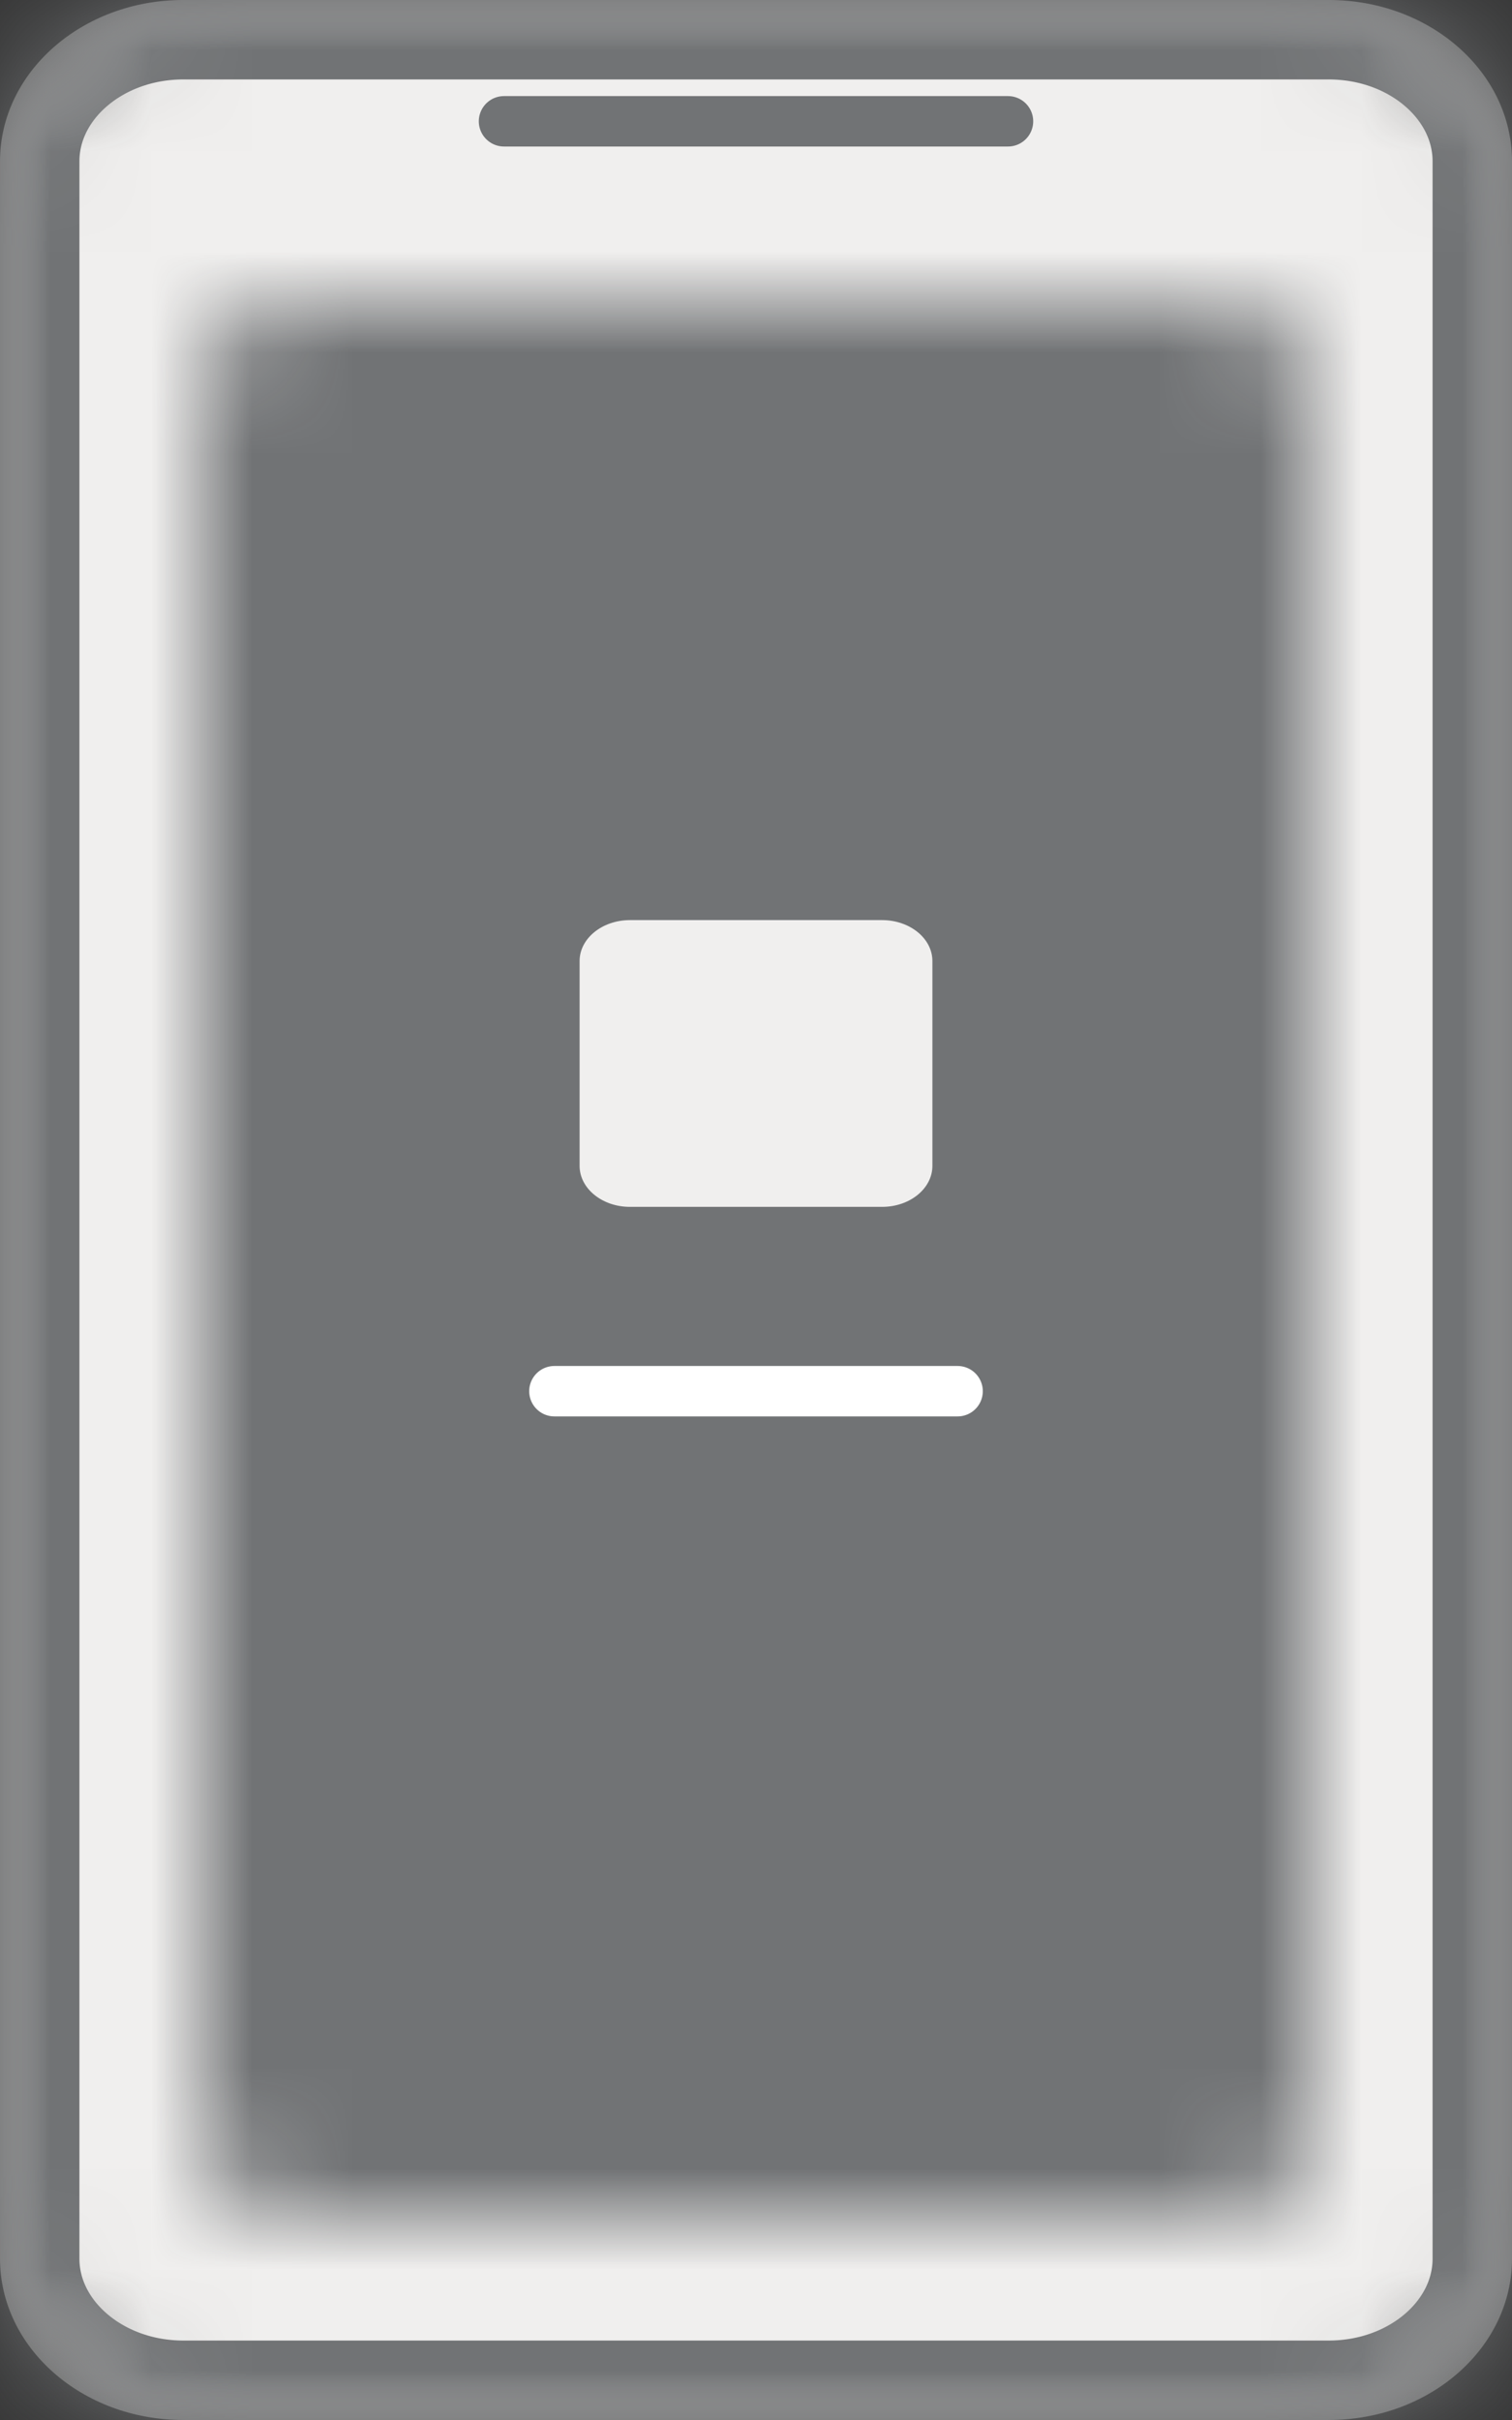
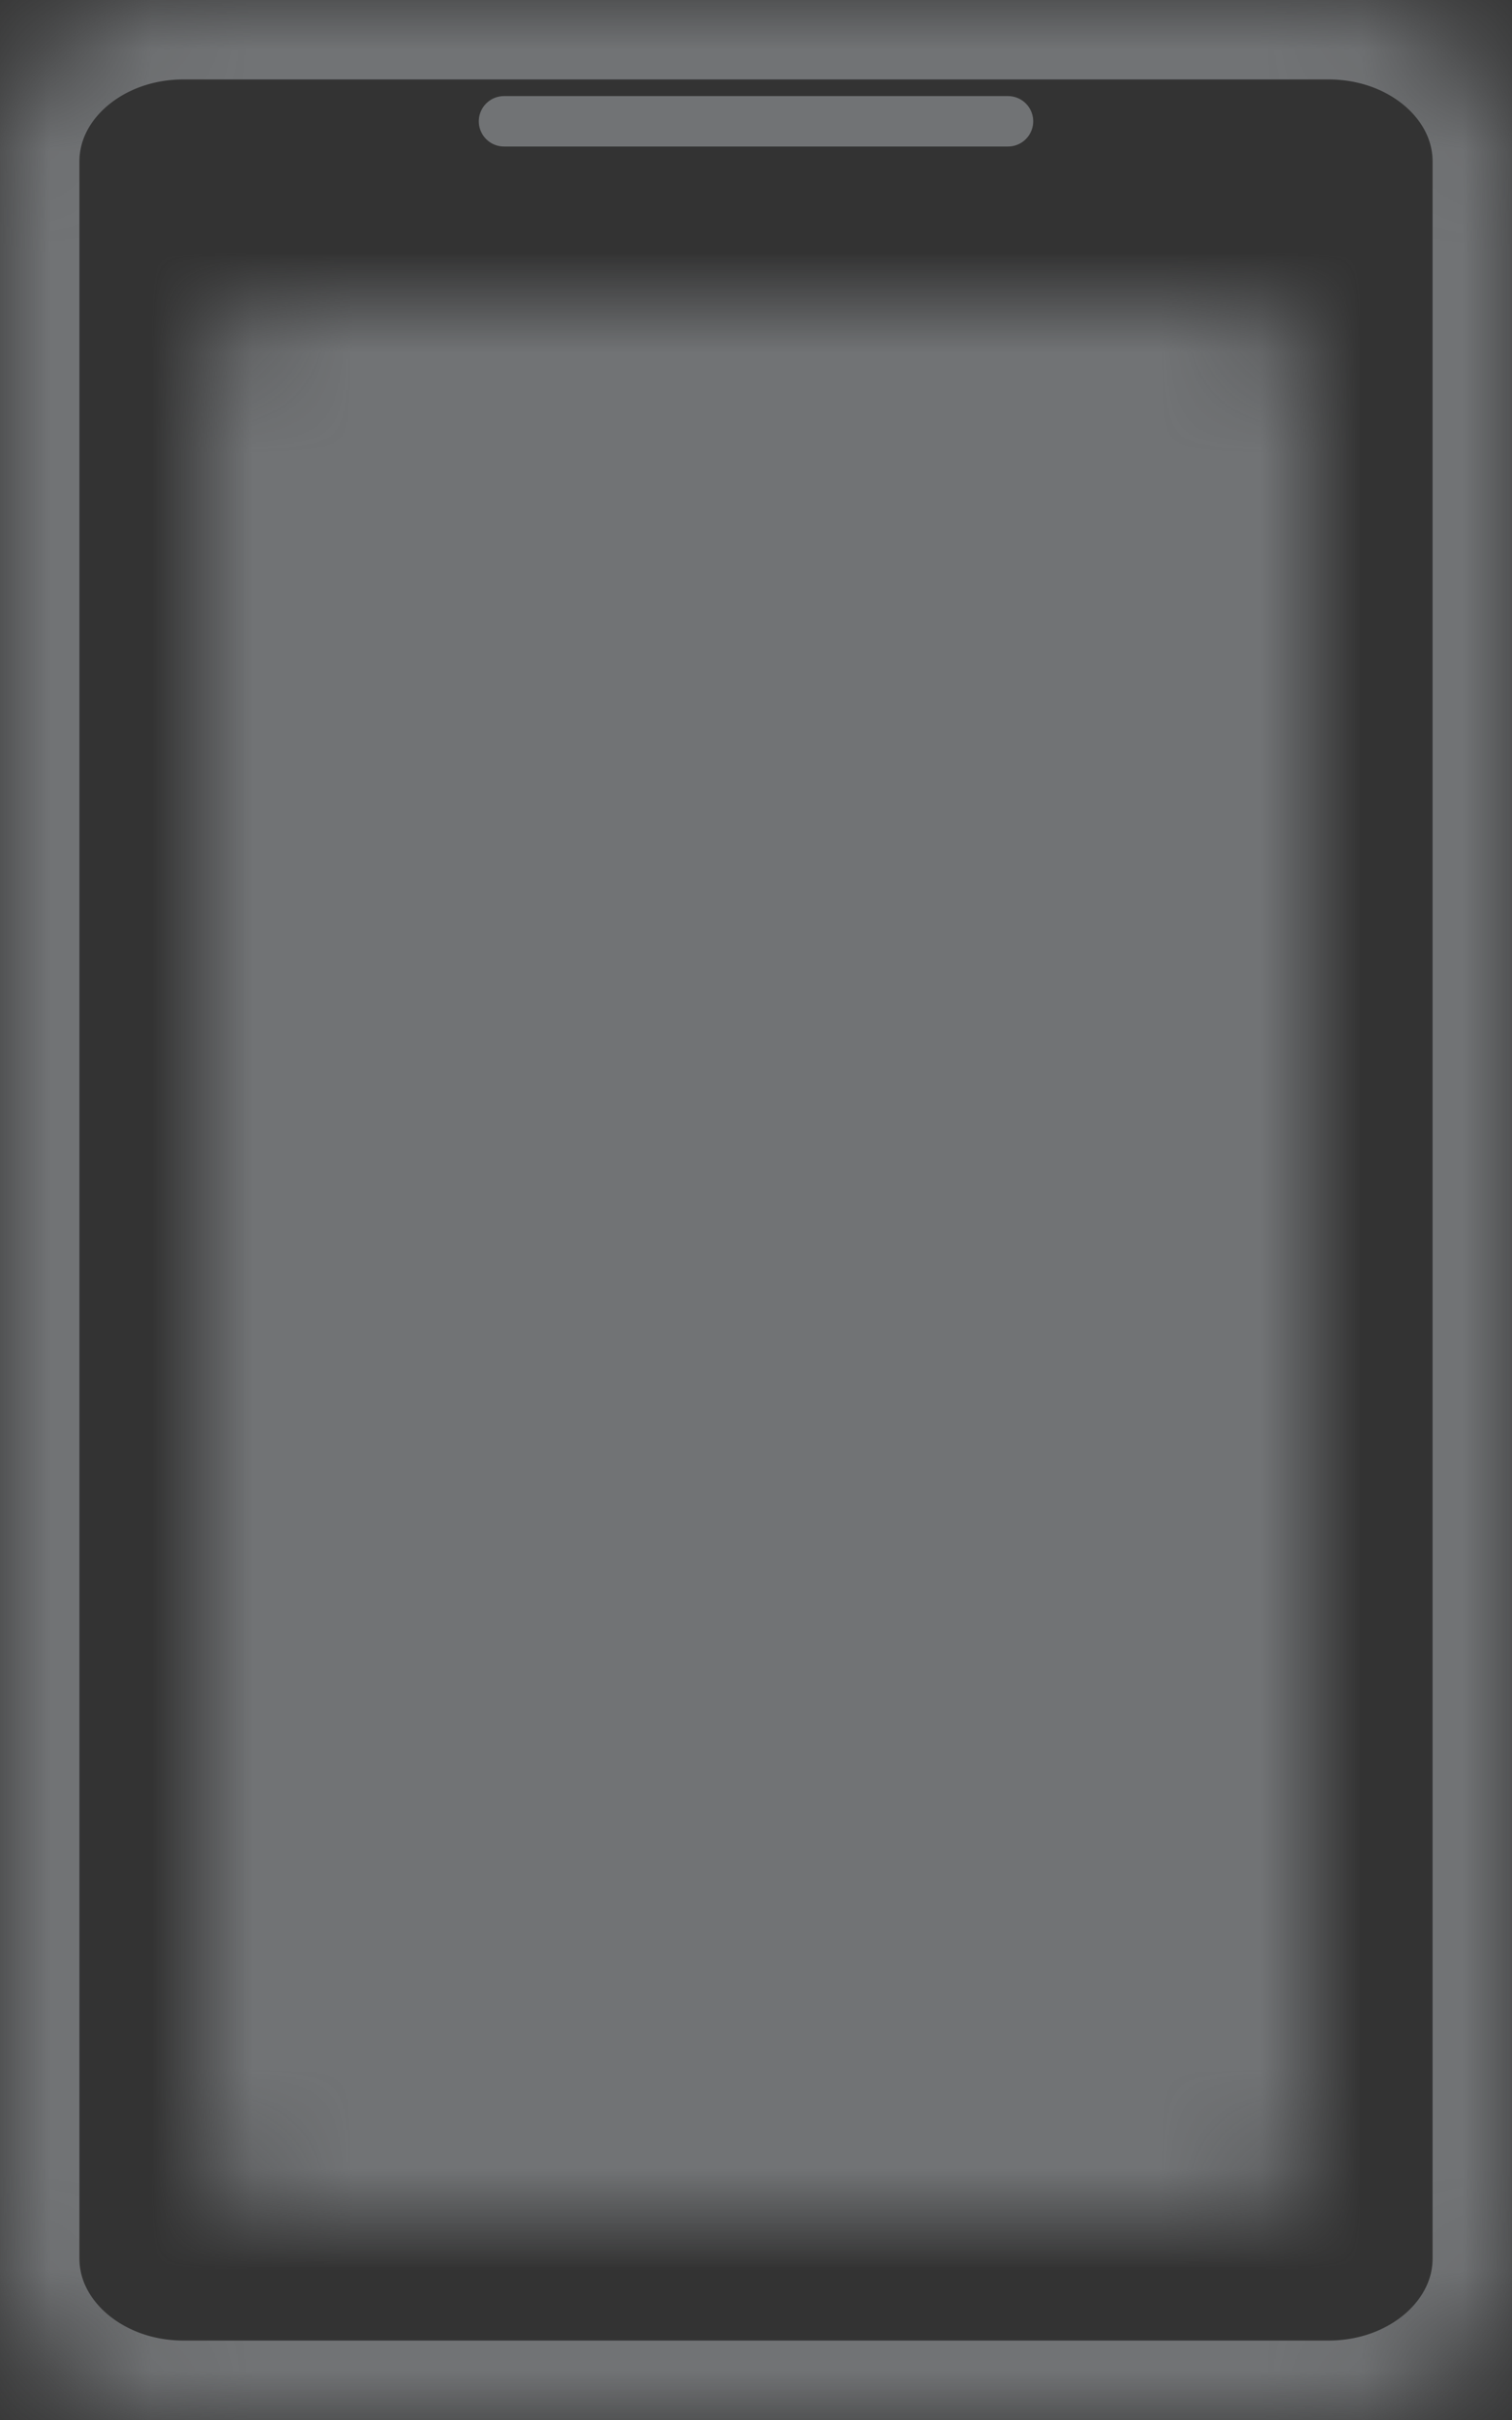
<svg xmlns="http://www.w3.org/2000/svg" xmlns:xlink="http://www.w3.org/1999/xlink" width="15px" height="24px" viewBox="0 0 15 24" version="1.1">
  <rect x="0" y="0" width="15" height="24" fill="#333333" stroke="none" />
  <title>Group 18 Copy 2</title>
  <defs>
-     <path d="M1.817,0 C0.814,0 0,0.716 0,1.6 L0,1.6 L0,22.4 C0,23.284 0.814,24 1.817,24 L1.817,24 L13.182,24 C14.187,24 15,23.284 15,22.4 L15,22.4 L15,1.6 C15,0.716 14.187,0 13.182,0 L13.182,0" id="path-1" />
    <path d="M1.817,0 C0.814,0 0,0.716 0,1.6 L0,1.6 L0,22.4 C0,23.284 0.814,24 1.817,24 L1.817,24 L13.182,24 C14.187,24 15,23.284 15,22.4 L15,22.4 L15,1.6 C15,0.716 14.187,0 13.182,0 L13.182,0 L1.817,0 Z" id="path-3" />
    <path d="M0.88,0 C0.395,0 0,0.355 0,0.792 L0,0.792 L0,18.208 C0,18.645 0.395,19 0.88,19 L0.88,19 L10.12,19 C10.606,19 11,18.645 11,18.208 L11,18.208 L11,0.792 C11,0.355 10.606,0 10.12,0 L10.12,0 L0.88,0 Z" id="path-5" />
  </defs>
  <g id="Page-1" stroke="none" stroke-width="1" fill="none" fill-rule="evenodd">
    <g id="App-Rebranding" transform="translate(-93, -670)">
      <g id="Group-18-Copy-2" transform="translate(93, 670)">
        <g id="Group-7">
          <g id="Group-3">
            <mask id="mask-2" fill="white">
              <use xlink:href="#path-1" />
            </mask>
            <g id="Clip-2" />
-             <path d="M1.818,-7.99986667e-05 L13.182,-7.99986667e-05 C14.187,-7.99986667e-05 15,0.716 15,1.6 L15,22.4 C15,23.283 14.187,24 13.182,24 L1.818,24 C0.814,24 -0,23.283 -0,22.4 L-0,1.6 C-0,0.716 0.814,-7.99986667e-05 1.818,-7.99986667e-05" id="Fill-1" fill="#F0EFEE" mask="url(#mask-2)" />
          </g>
          <g id="Group-6">
            <mask id="mask-4" fill="white">
              <use xlink:href="#path-3" />
            </mask>
            <g id="Clip-5" />
            <path d="M1.818,-7.99986667e-05 L13.182,-7.99986667e-05 C14.187,-7.99986667e-05 15,0.716 15,1.6 L15,22.4 C15,23.283 14.187,24 13.182,24 L1.818,24 C0.814,24 -0,23.283 -0,22.4 L-0,1.6 C-0,0.716 0.814,-7.99986667e-05 1.818,-7.99986667e-05 Z" id="Stroke-4" stroke="#717375" stroke-width="1.576" mask="url(#mask-4)" />
          </g>
        </g>
        <g id="Group-10" transform="translate(2, 3)">
          <mask id="mask-6" fill="white">
            <use xlink:href="#path-5" />
          </mask>
          <g id="Clip-9" />
          <polygon id="Fill-8" fill="#717375" mask="url(#mask-6)" points="-2.199 20.98 13.2 20.98 13.2 -1.979 -2.199 -1.979" />
        </g>
        <g id="Group-17" transform="translate(5, 1)">
-           <path d="M3.75,8.125 L1.25,8.125 C0.974,8.125 0.75,8.307 0.75,8.531 L0.75,10.562 C0.75,10.787 0.974,10.969 1.25,10.969 L3.75,10.969 C4.027,10.969 4.25,10.787 4.25,10.562 L4.25,8.531 C4.25,8.307 4.027,8.125 3.75,8.125" id="Fill-11" fill="#F0EFEE" />
          <line x1="0" y1="0.203" x2="5" y2="0.203" id="Stroke-13" stroke="#717375" stroke-width="0.5" stroke-linecap="round" stroke-linejoin="round" />
-           <line x1="0.5" y1="12.797" x2="4.5" y2="12.797" id="Stroke-15" stroke="#FFFFFF" stroke-width="0.5" stroke-linecap="round" stroke-linejoin="round" />
        </g>
      </g>
    </g>
  </g>
</svg>